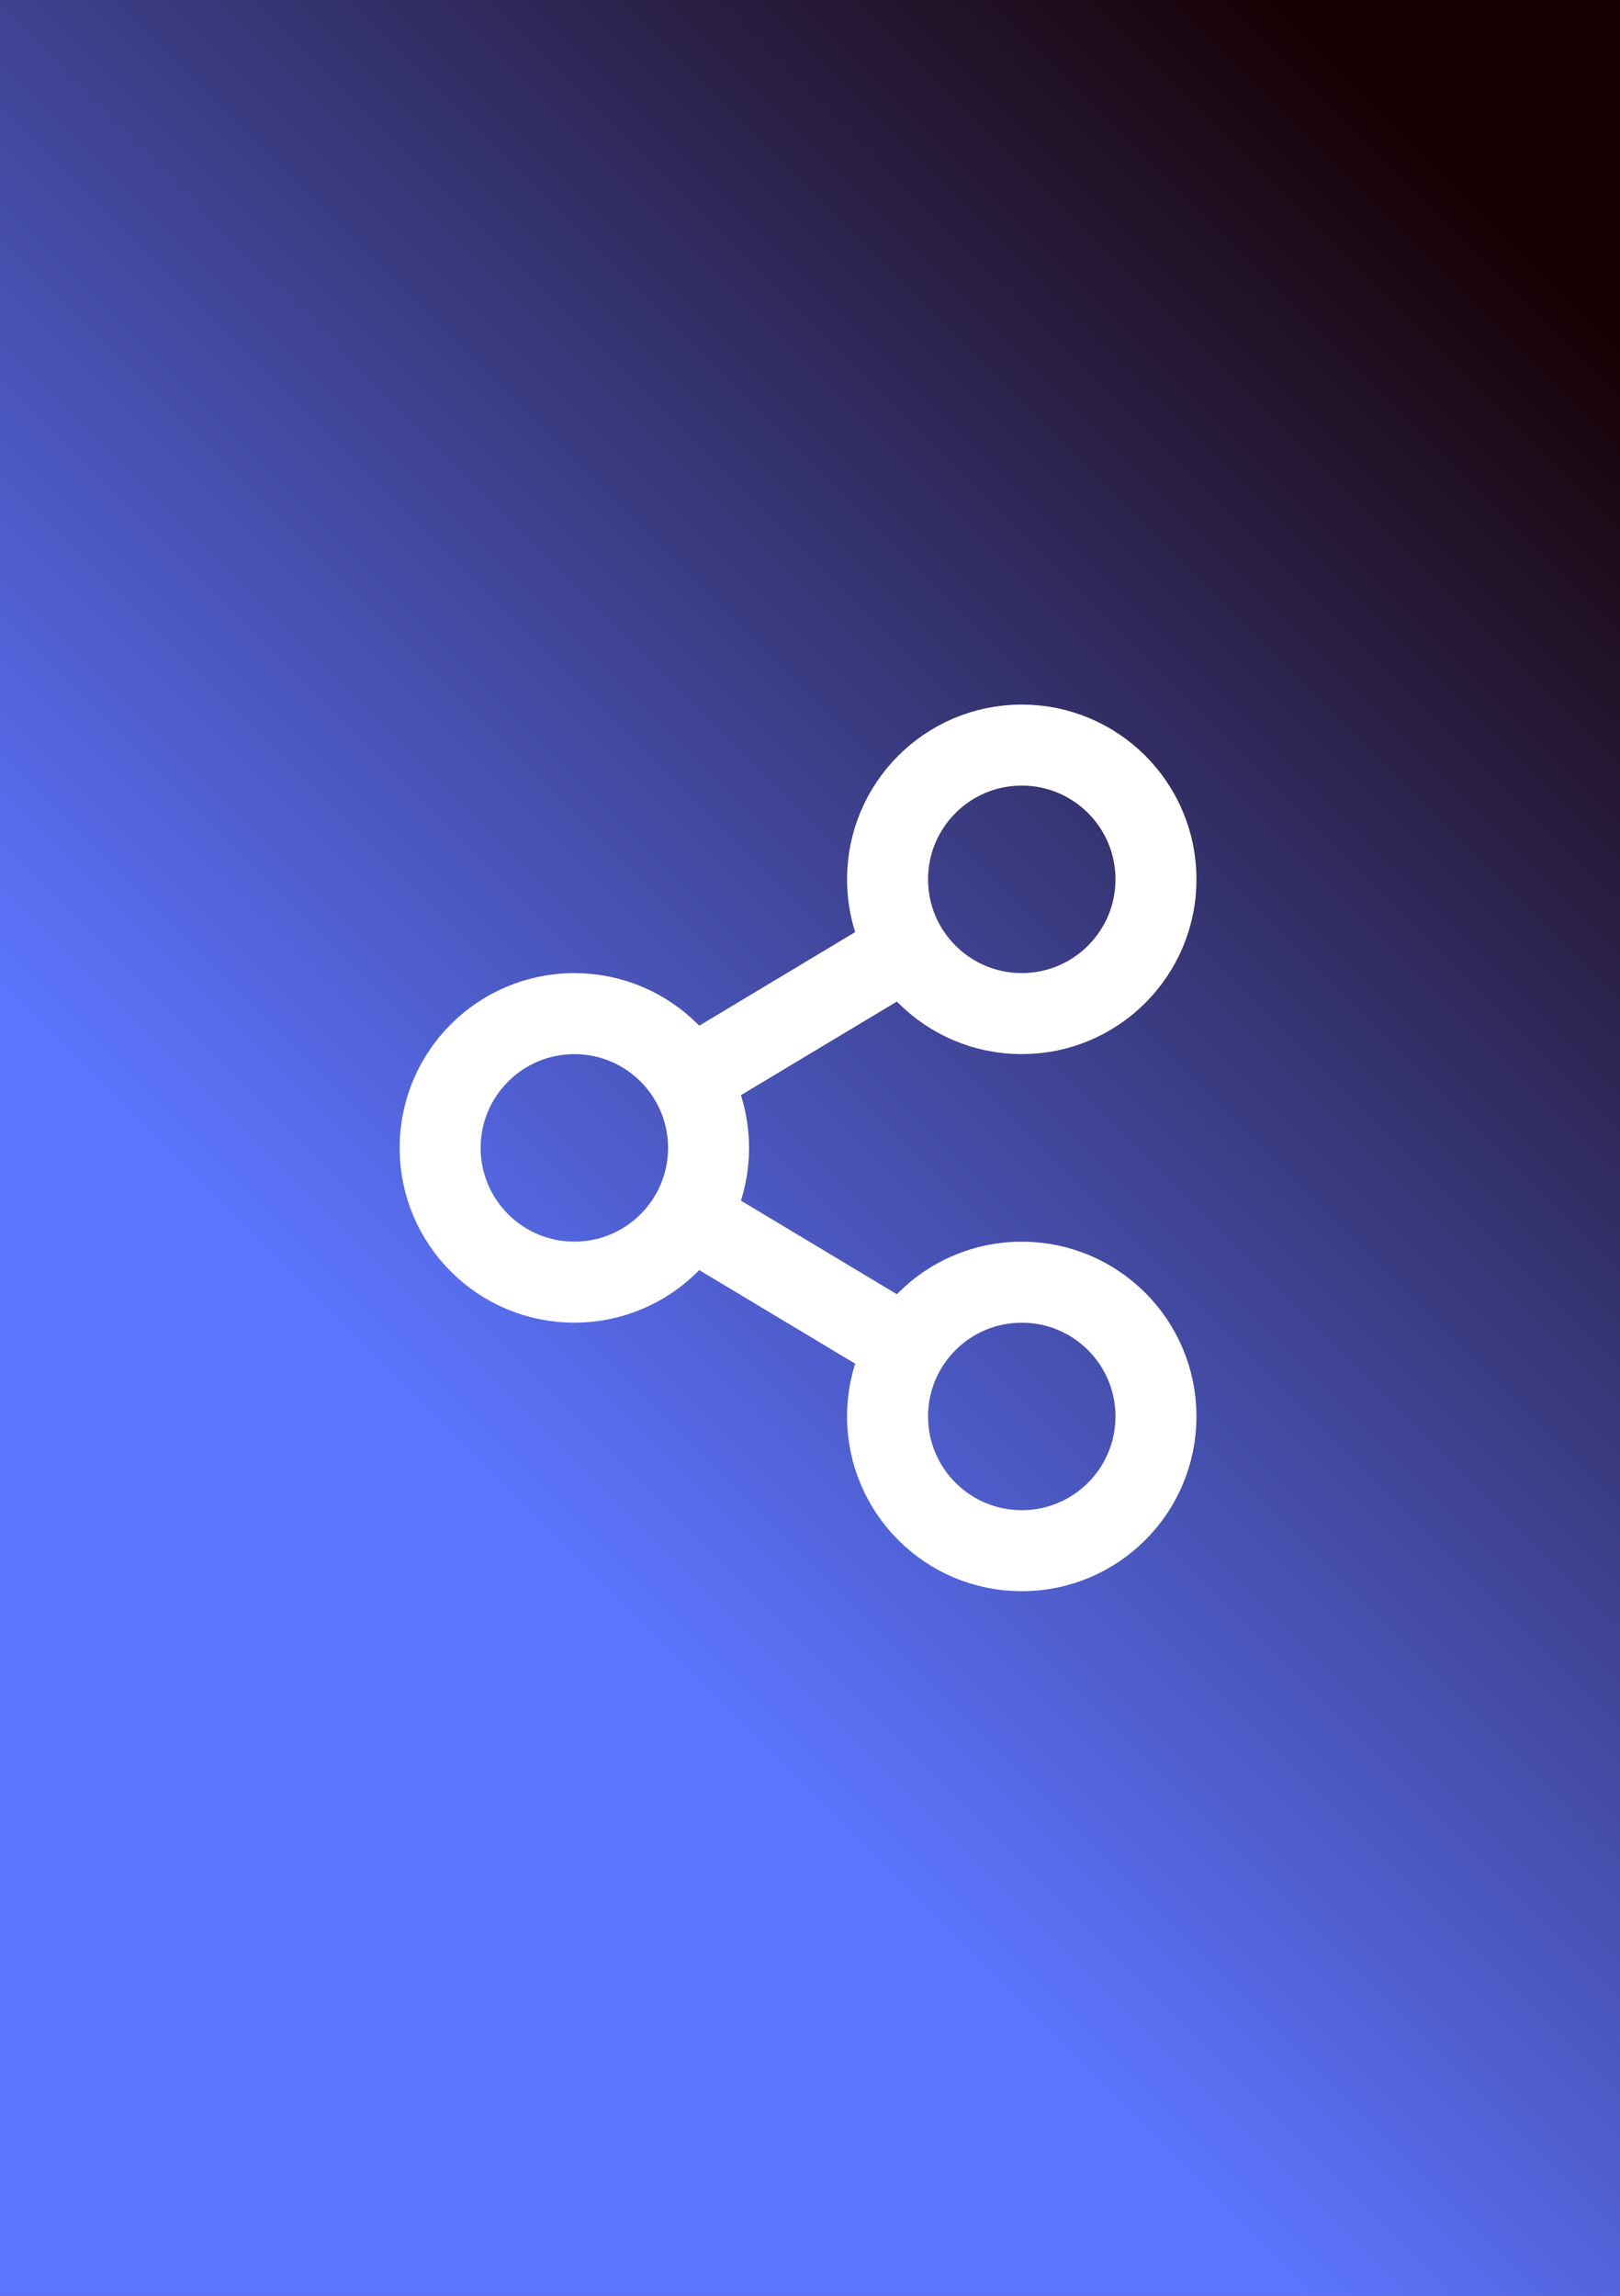
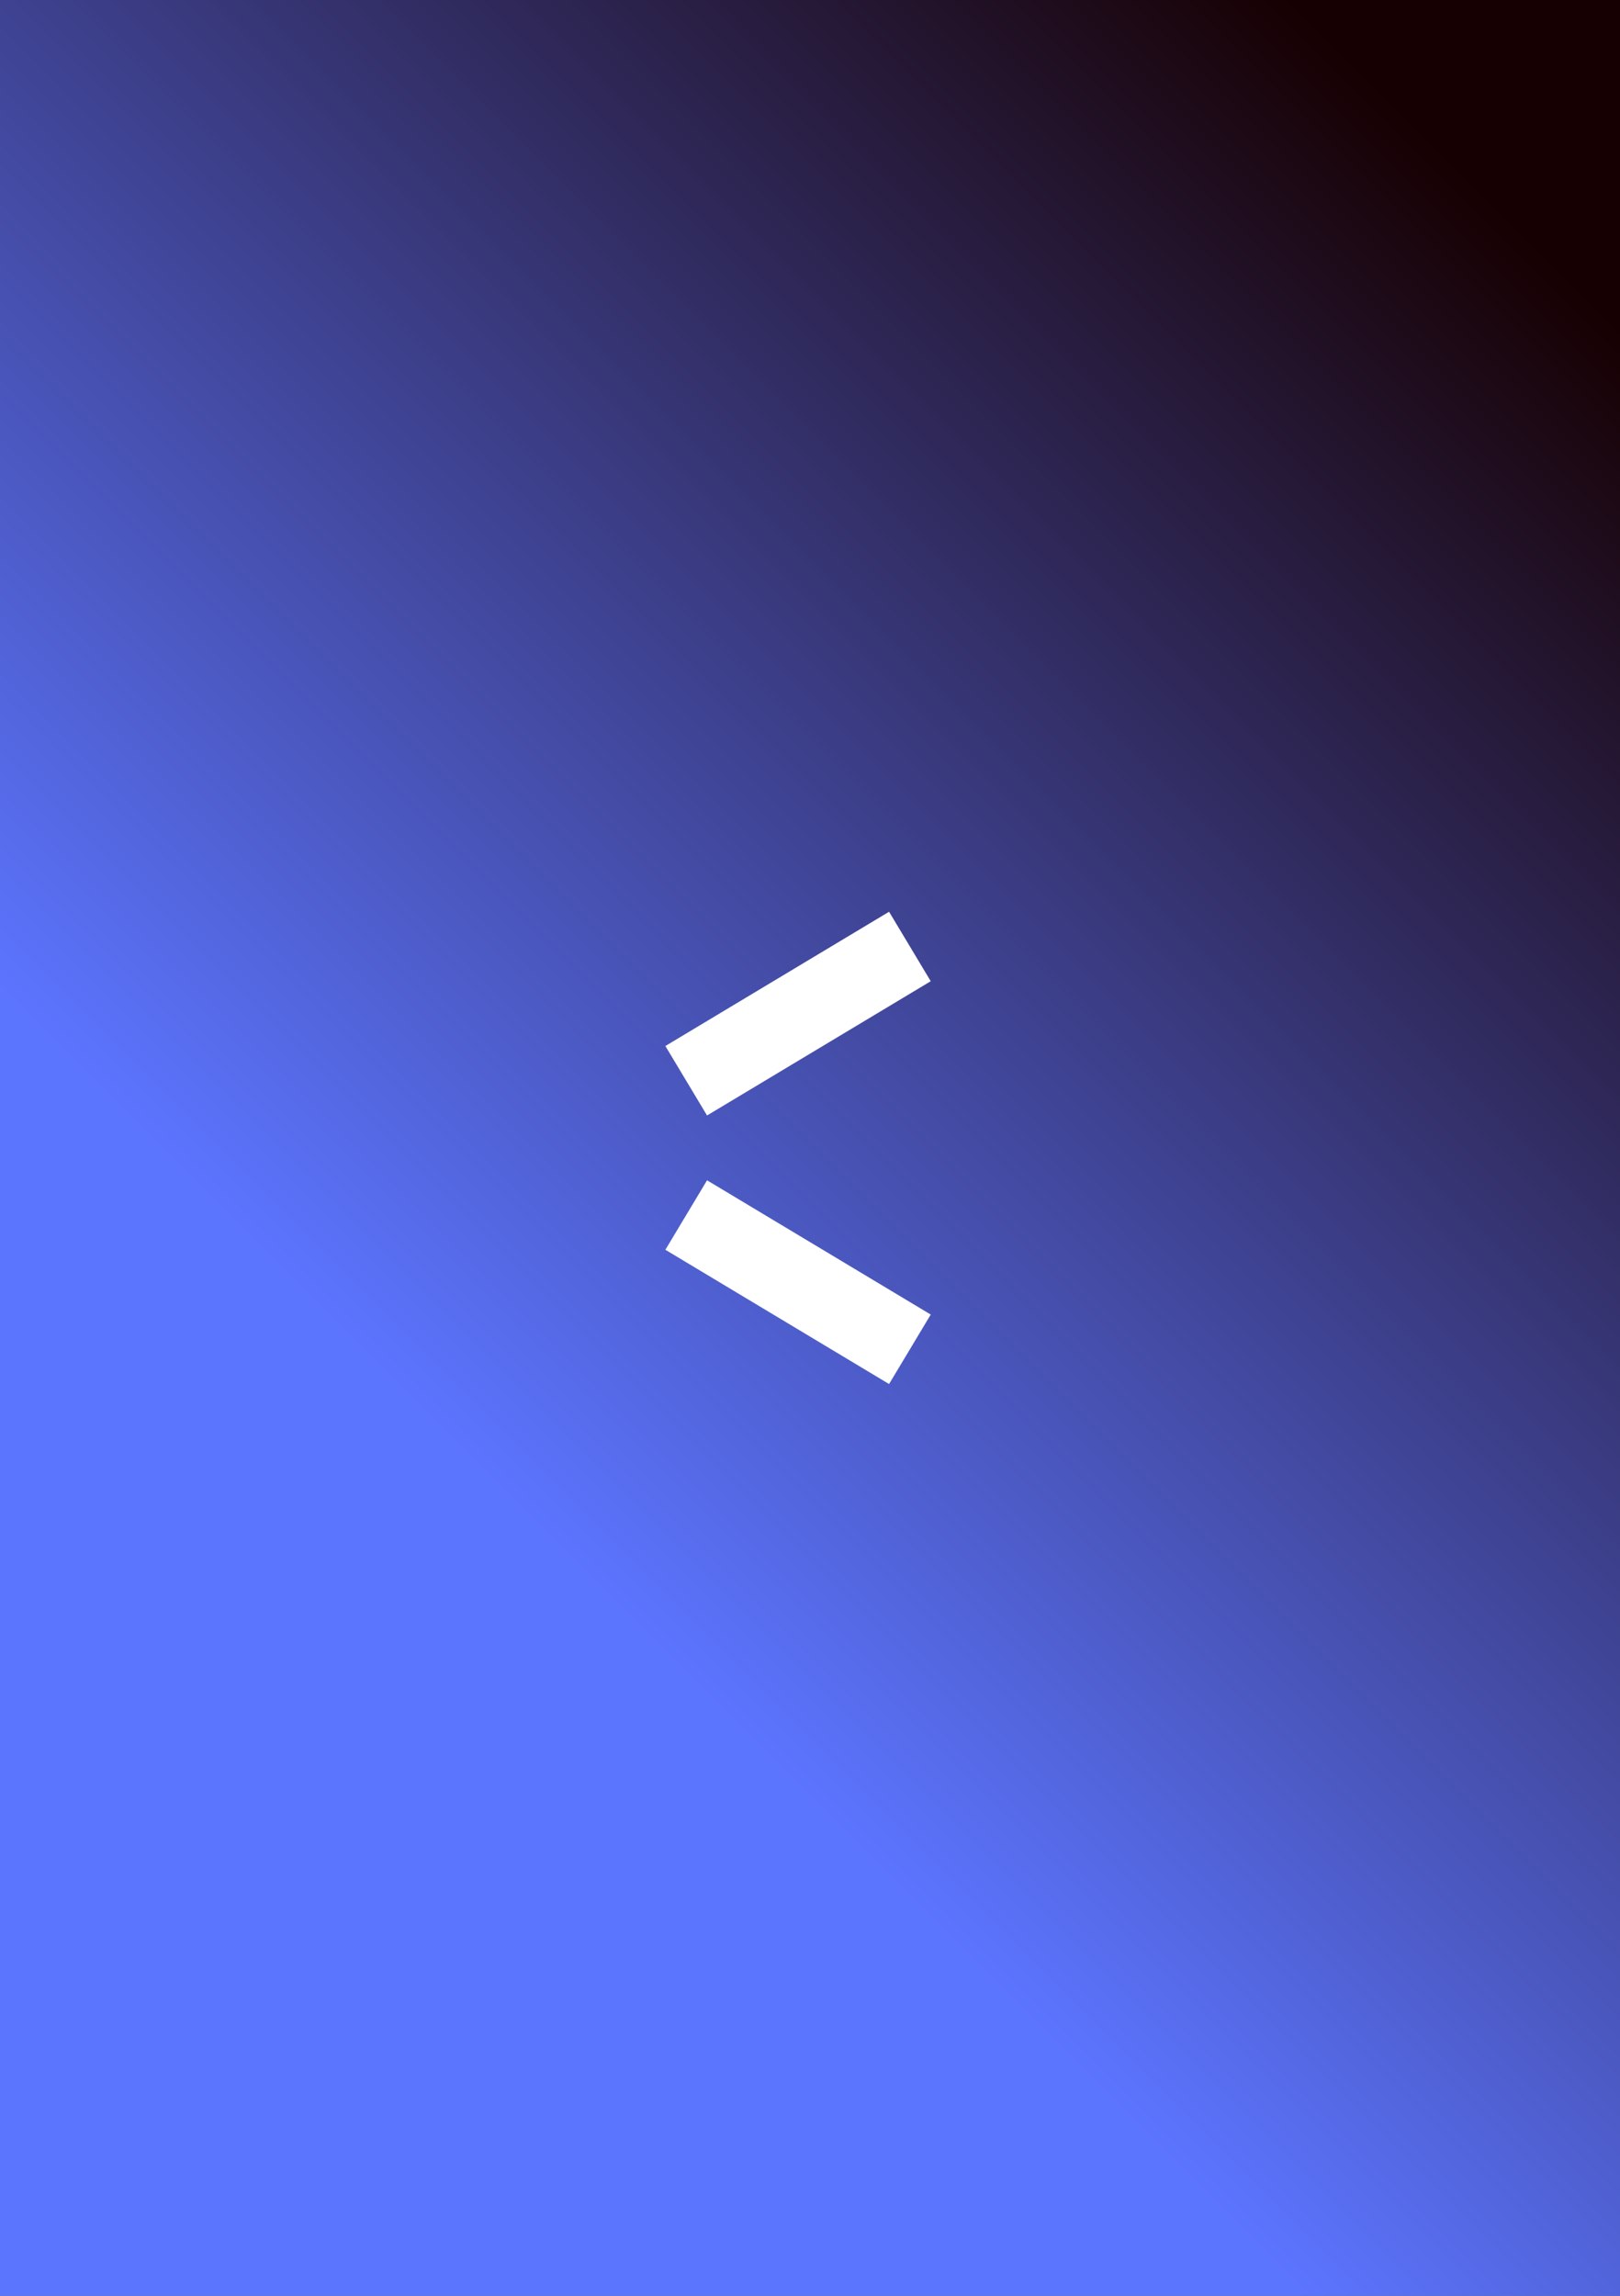
<svg xmlns="http://www.w3.org/2000/svg" version="1.2" baseProfile="tiny" x="0px" y="0px" viewBox="0 0 60 85" overflow="visible" xml:space="preserve">
  <rect x="0" y="0" width="60" height="85" fill="#333333" stroke="none" />
  <g id="фоны">
    <linearGradient id="social_traffic_00000175315273863935449200000001567251602085910457_" gradientUnits="userSpaceOnUse" x1="17.806" y1="54.694" x2="60.232" y2="12.268">
      <stop offset="0" style="stop-color:#5C75FF" />
      <stop offset="1" style="stop-color:#170001" />
    </linearGradient>
    <rect id="social_traffic" fill="url(#social_traffic_00000175315273863935449200000001567251602085910457_)" width="60" height="85" />
  </g>
  <g id="иконки">
    <g id="Share">
      <rect id="Rectangle" x="9.672" y="22.615" fill="none" width="39.771" height="39.771" />
-       <circle id="Oval_00000111905690502859343480000000868992921325350047_" fill="none" stroke="#FFFFFF" stroke-width="3" stroke-miterlimit="10" cx="21.272" cy="42.5" r="4.971" />
-       <circle id="Oval_00000115506356105947532140000000216254240400410040_" fill="none" stroke="#FFFFFF" stroke-width="3" stroke-miterlimit="10" cx="37.843" cy="32.557" r="4.971" />
-       <circle id="Oval_00000155830836968738498500000000347301857452007093_" fill="none" stroke="#FFFFFF" stroke-width="3" stroke-miterlimit="10" cx="37.843" cy="52.443" r="4.971" />
      <line id="Path" fill="none" stroke="#FFFFFF" stroke-width="3" stroke-miterlimit="10" x1="25.415" y1="40.014" x2="33.7" y2="35.043" />
      <line id="Path_00000022532838482775709800000014317349179820399244_" fill="none" stroke="#FFFFFF" stroke-width="3" stroke-miterlimit="10" x1="33.7" y1="49.957" x2="25.415" y2="44.986" />
    </g>
  </g>
</svg>